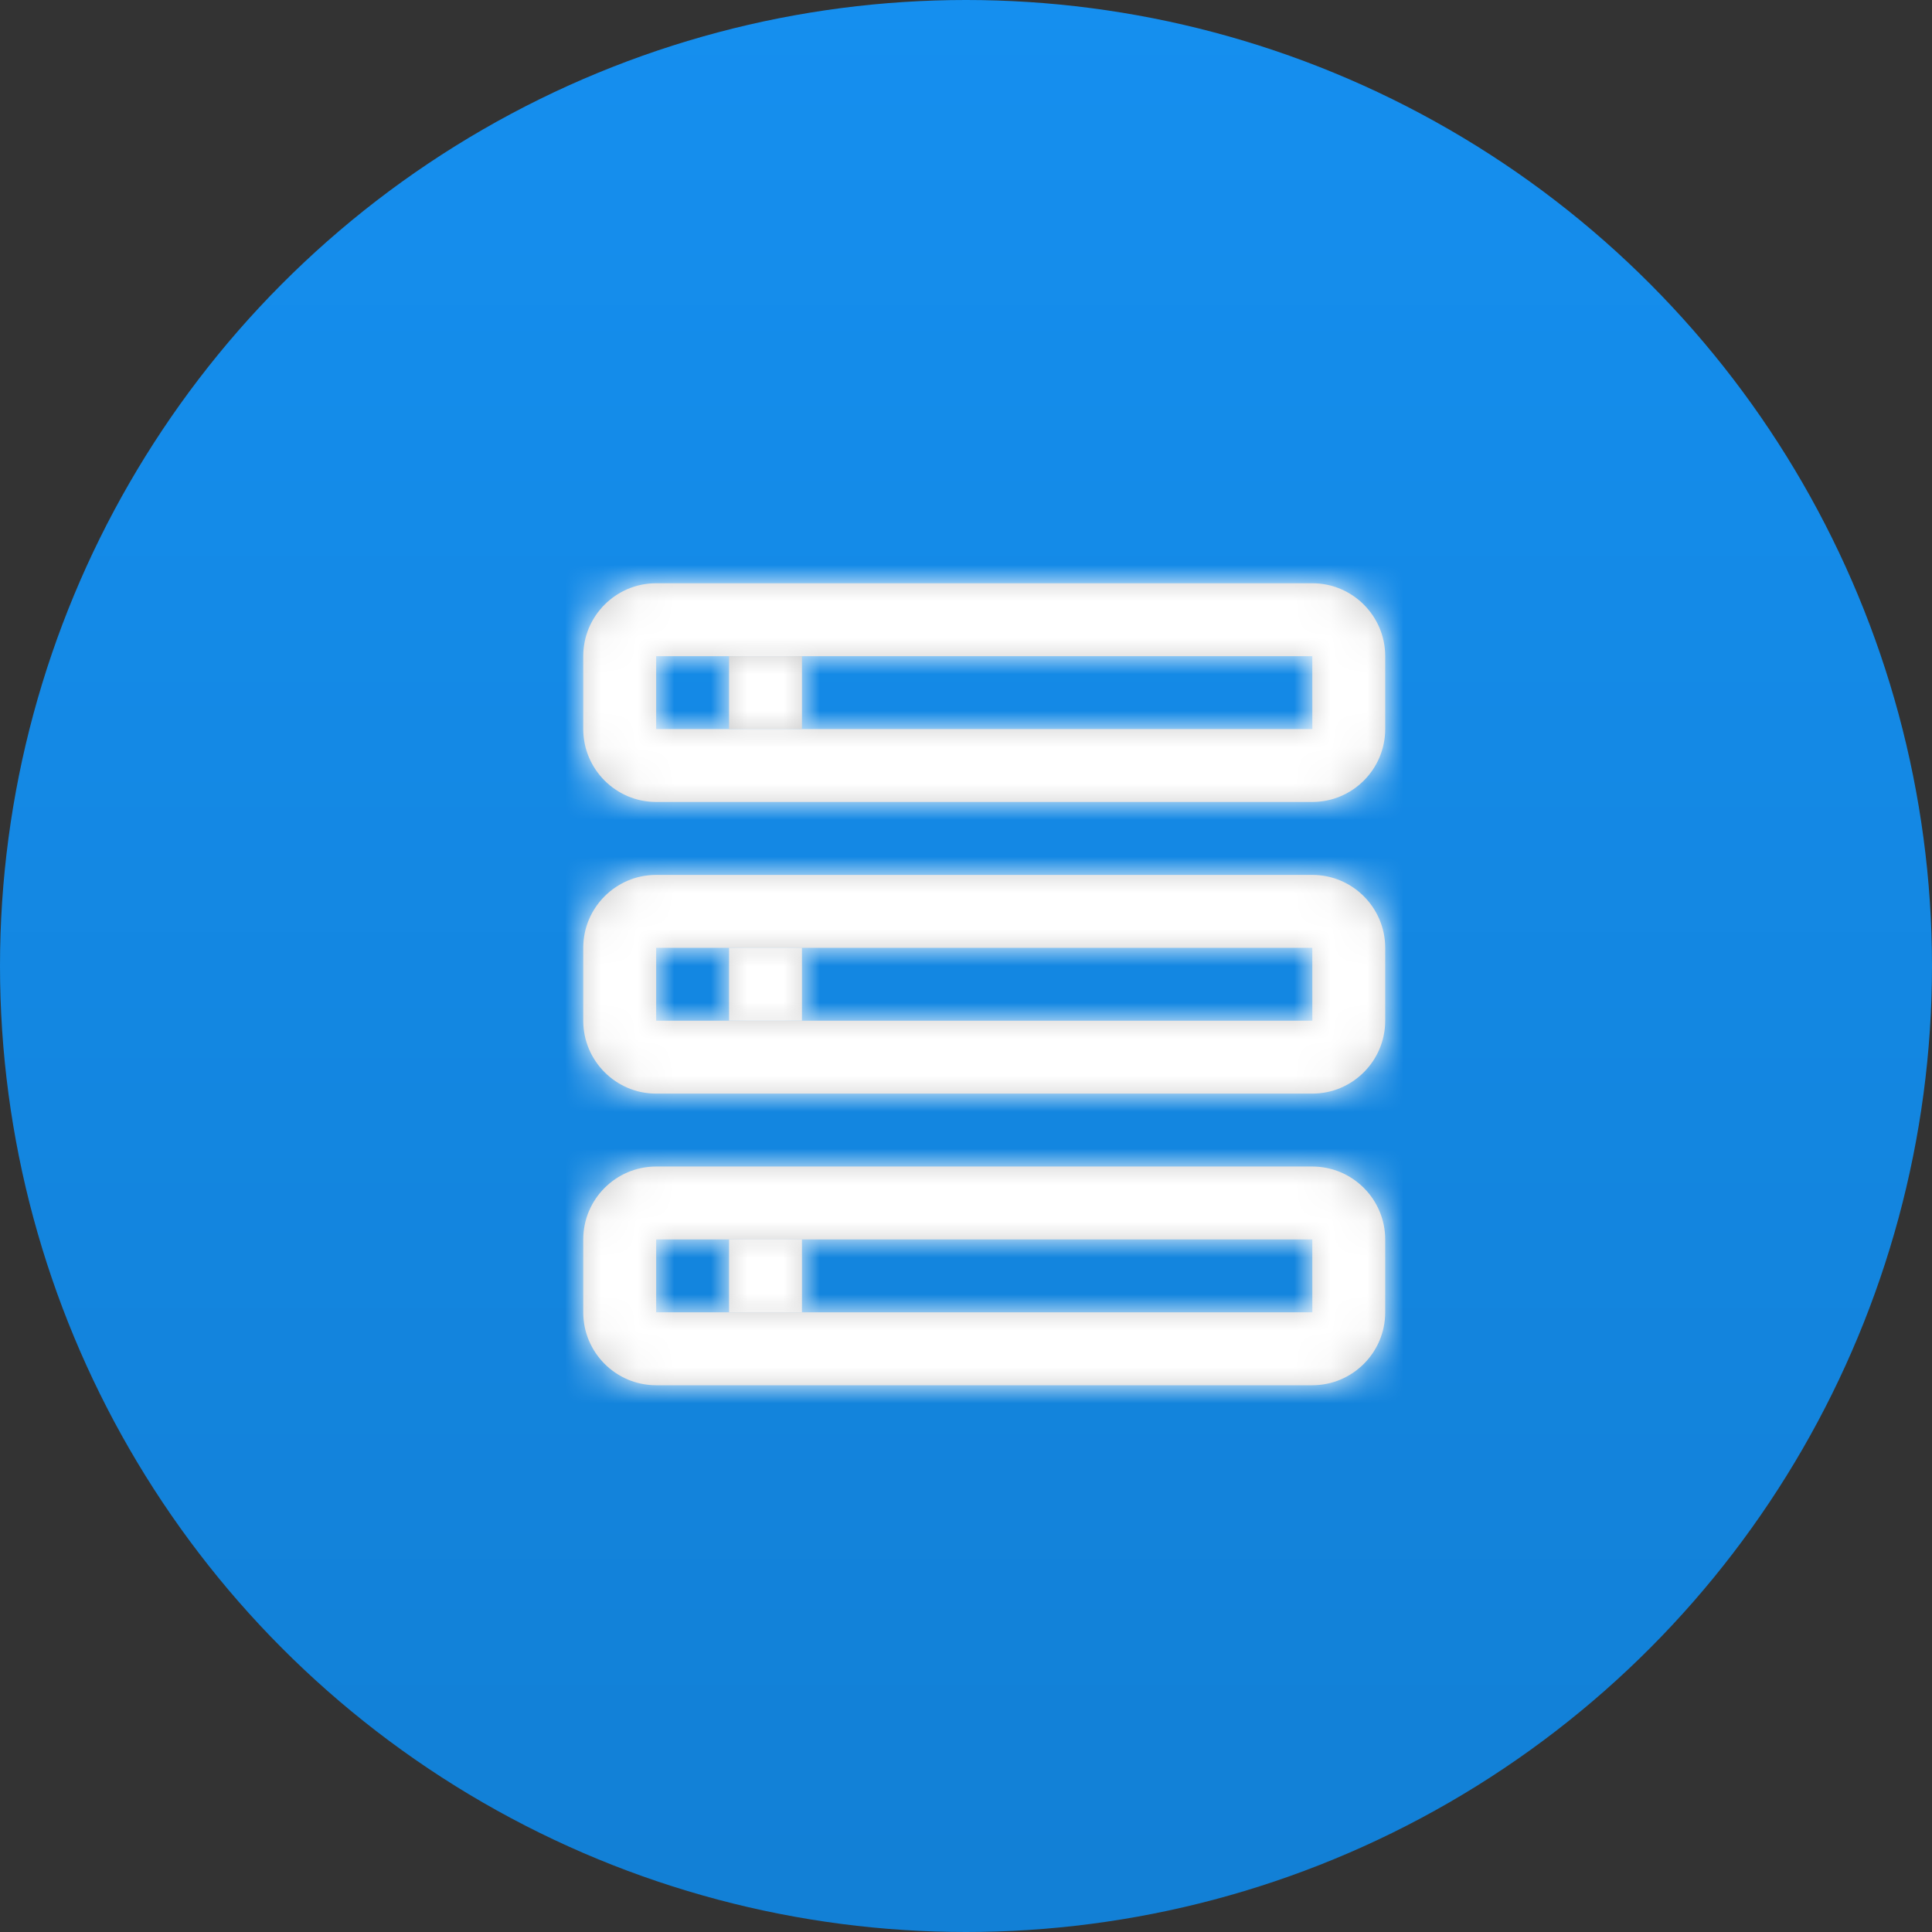
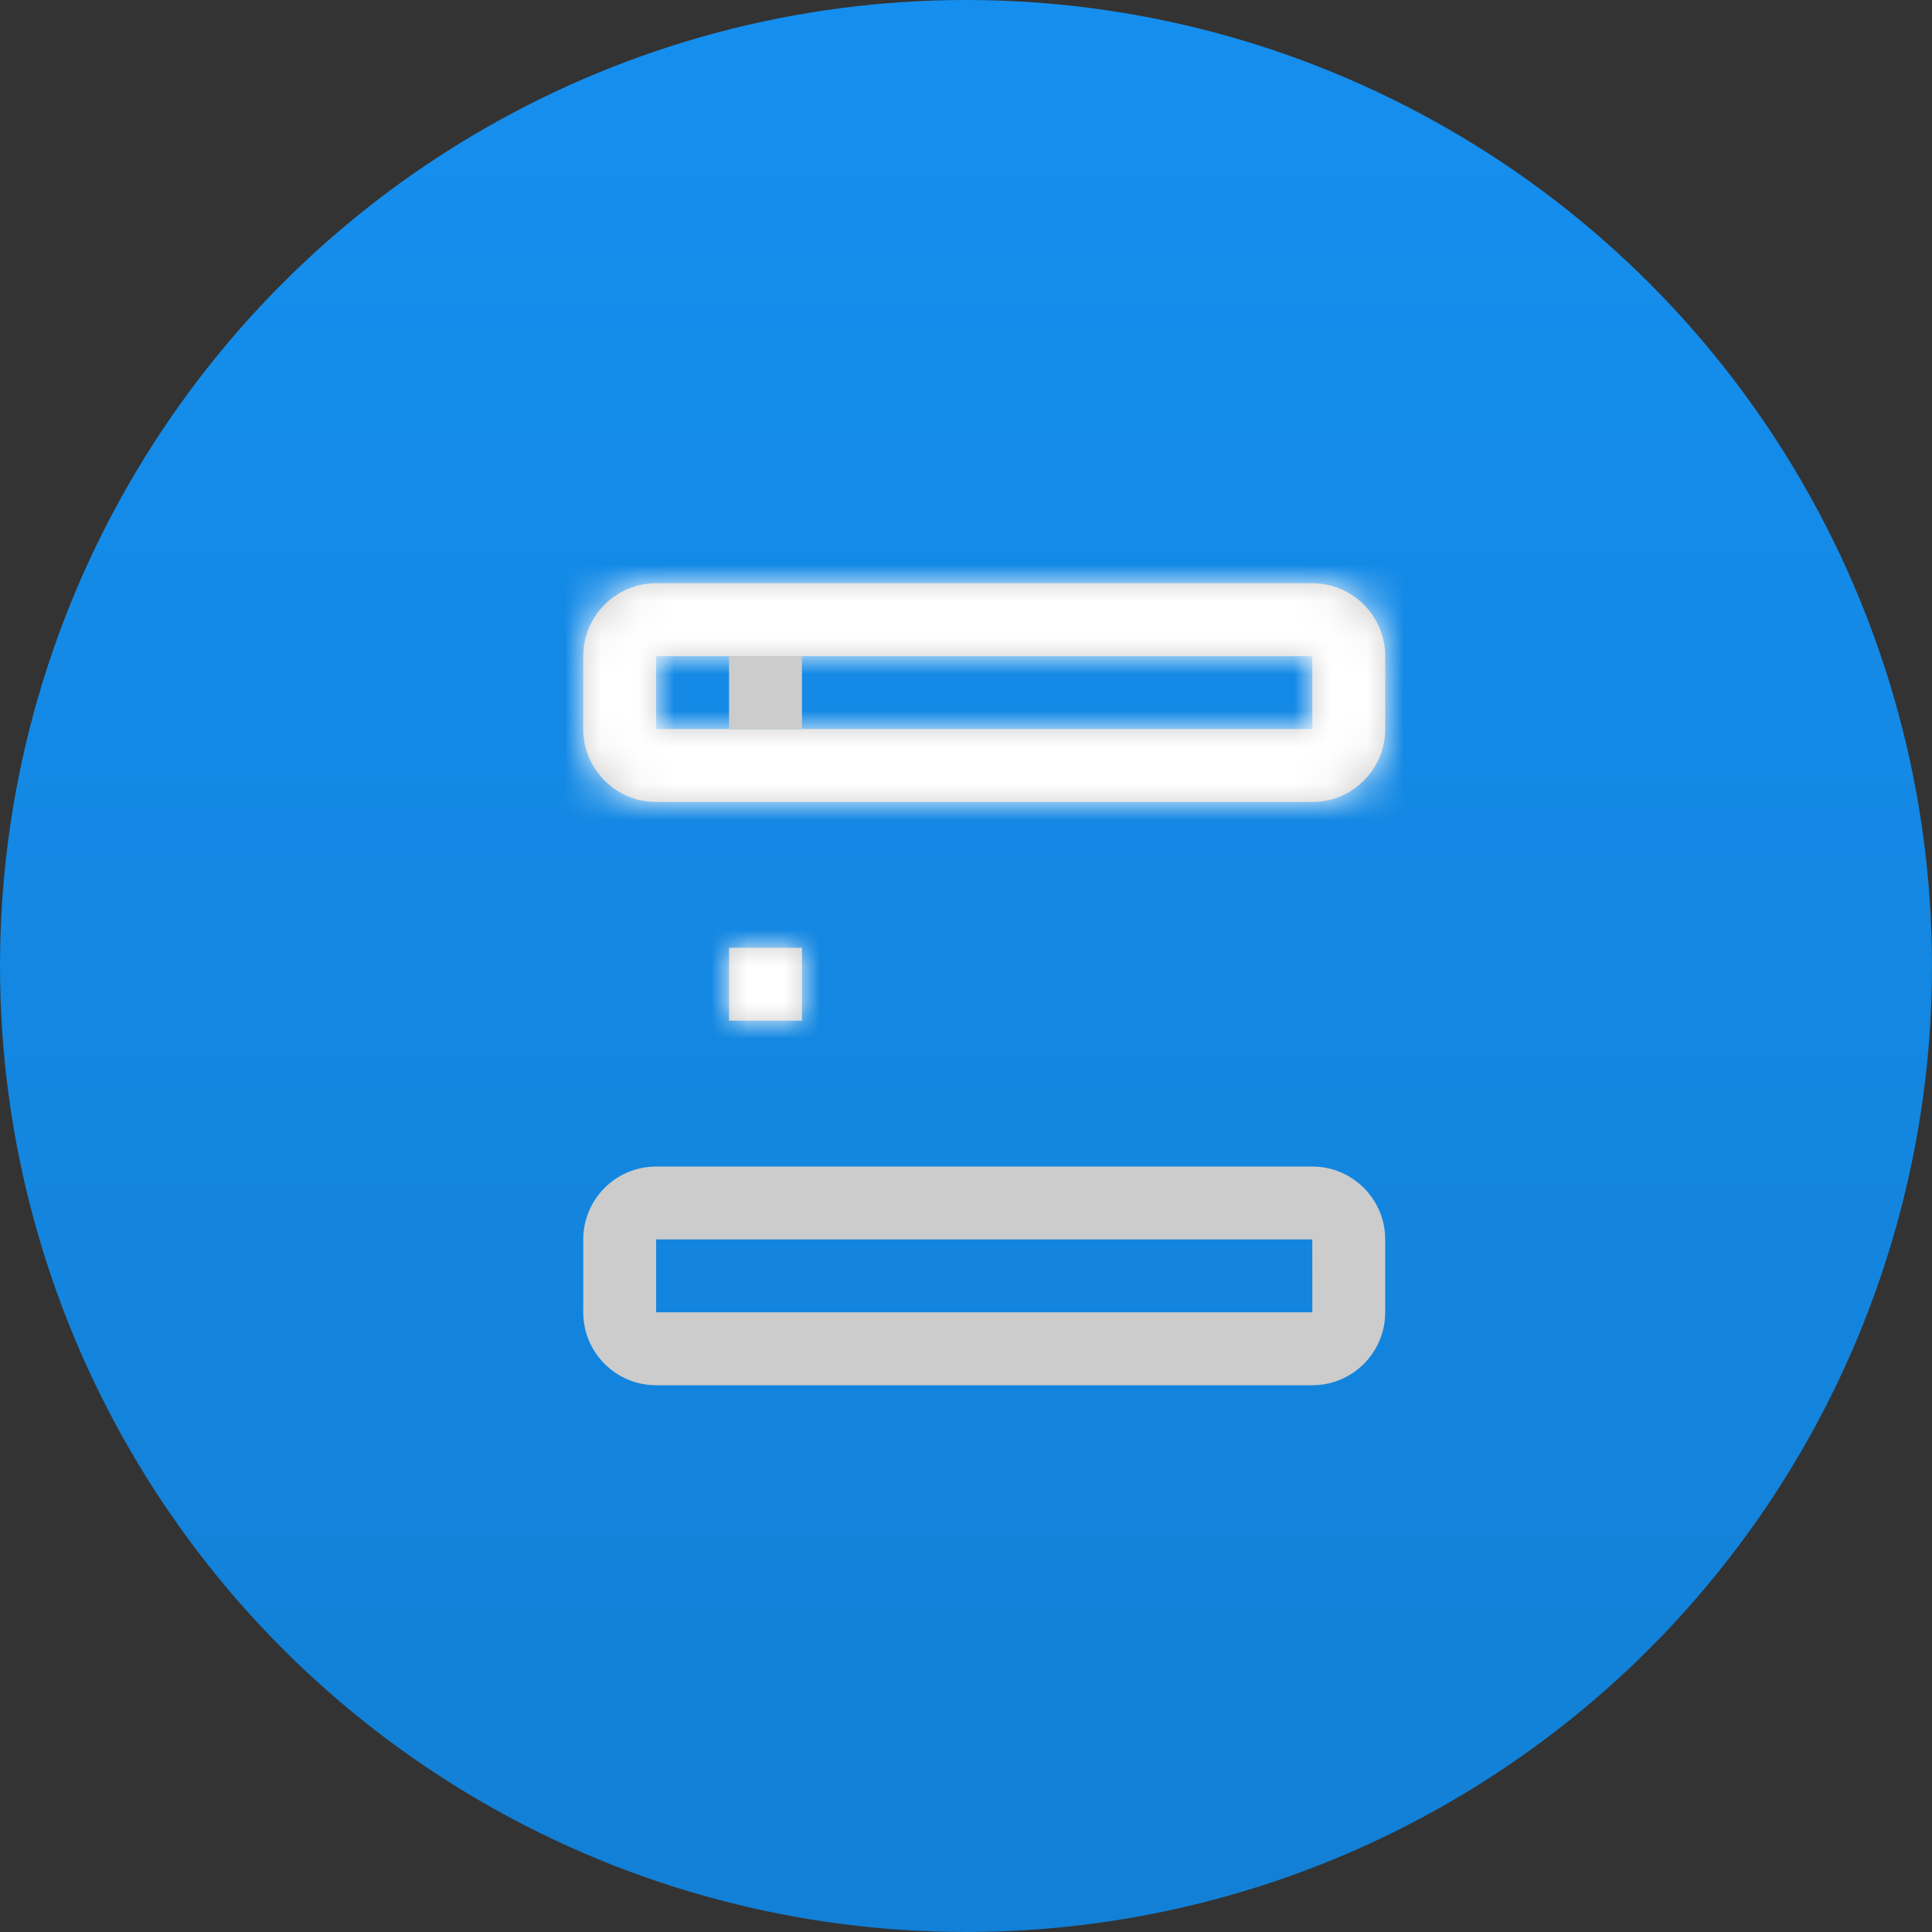
<svg xmlns="http://www.w3.org/2000/svg" xmlns:xlink="http://www.w3.org/1999/xlink" width="53" height="53" viewBox="0 0 53 53">
  <rect x="0" y="0" width="53" height="53" fill="#333333" stroke="none" />
  <defs>
    <linearGradient x1="50%" y1="0%" x2="50%" y2="96.53%" id="linearGradient-1">
      <stop stop-color="#158FEF" offset="0%" />
      <stop stop-color="#1280D6" offset="100%" />
    </linearGradient>
    <path d="M21 7H3c-1.103 0-2-.897-2-2V3c0-1.103.897-2 2-2h18c1.103 0 2 .897 2 2v2c0 1.103-.897 2-2 2zM3 3v2h18.001L21 3H3zm2 8h2v2H5v-2z" id="path-2" />
-     <path d="M21 15.001H3c-1.103 0-2-.897-2-2v-2c0-1.103.897-2 2-2h18c1.103 0 2 .897 2 2v2c0 1.103-.897 2-2 2zm-18-4h18l.001 2H3v-2zM5 19h2v2H5v-2z" id="path-4" />
    <path d="M21 23.001H3c-1.103 0-2-.897-2-2v-2c0-1.103.897-2 2-2h18c1.103 0 2 .897 2 2v2c0 1.103-.897 2-2 2zm-18-4h18l.001 2H3v-2zM5 3h2v2H5V3z" id="path-6" />
  </defs>
  <g id="Page-1" fill="none" fill-rule="evenodd">
    <g id="Redesign---Condensed" transform="translate(-429 -651)">
      <g id="Group-16" transform="translate(292 600)">
        <g id="Group-11" transform="translate(0 1)">
          <g id="Group-10" transform="translate(137 50)">
            <g id="Group-12" fill="url(#linearGradient-1)">
              <circle id="Oval" cx="26.5" cy="26.5" r="26.5" />
            </g>
            <g id="icon/apm" transform="translate(15 15)">
-               <path id="BOUNDS" d="M0 0h24v24H0z" />
              <mask id="mask-3" fill="#fff">
                <use xlink:href="#path-2" />
              </mask>
              <use id="Fill-1" fill="#CCC" xlink:href="#path-2" />
              <g id="icon/color--white" mask="url(#mask-3)" fill="#FFF">
                <path id="color--blue" d="M0 0h24v24H0z" />
              </g>
              <mask id="mask-5" fill="#fff">
                <use xlink:href="#path-4" />
              </mask>
              <use id="Fill-3" fill="#CCC" xlink:href="#path-4" />
              <g id="icon/color--white" mask="url(#mask-5)" fill="#FFF">
                <path id="color--blue" d="M0 0h24v24H0z" />
              </g>
              <mask id="mask-7" fill="#fff">
                <use xlink:href="#path-6" />
              </mask>
              <use id="Fill-5" fill="#CCC" xlink:href="#path-6" />
              <g id="icon/color--white" mask="url(#mask-7)" fill="#FFF">
-                 <path id="color--blue" d="M0 0h24v24H0z" />
-               </g>
+                 </g>
            </g>
          </g>
        </g>
      </g>
    </g>
  </g>
</svg>